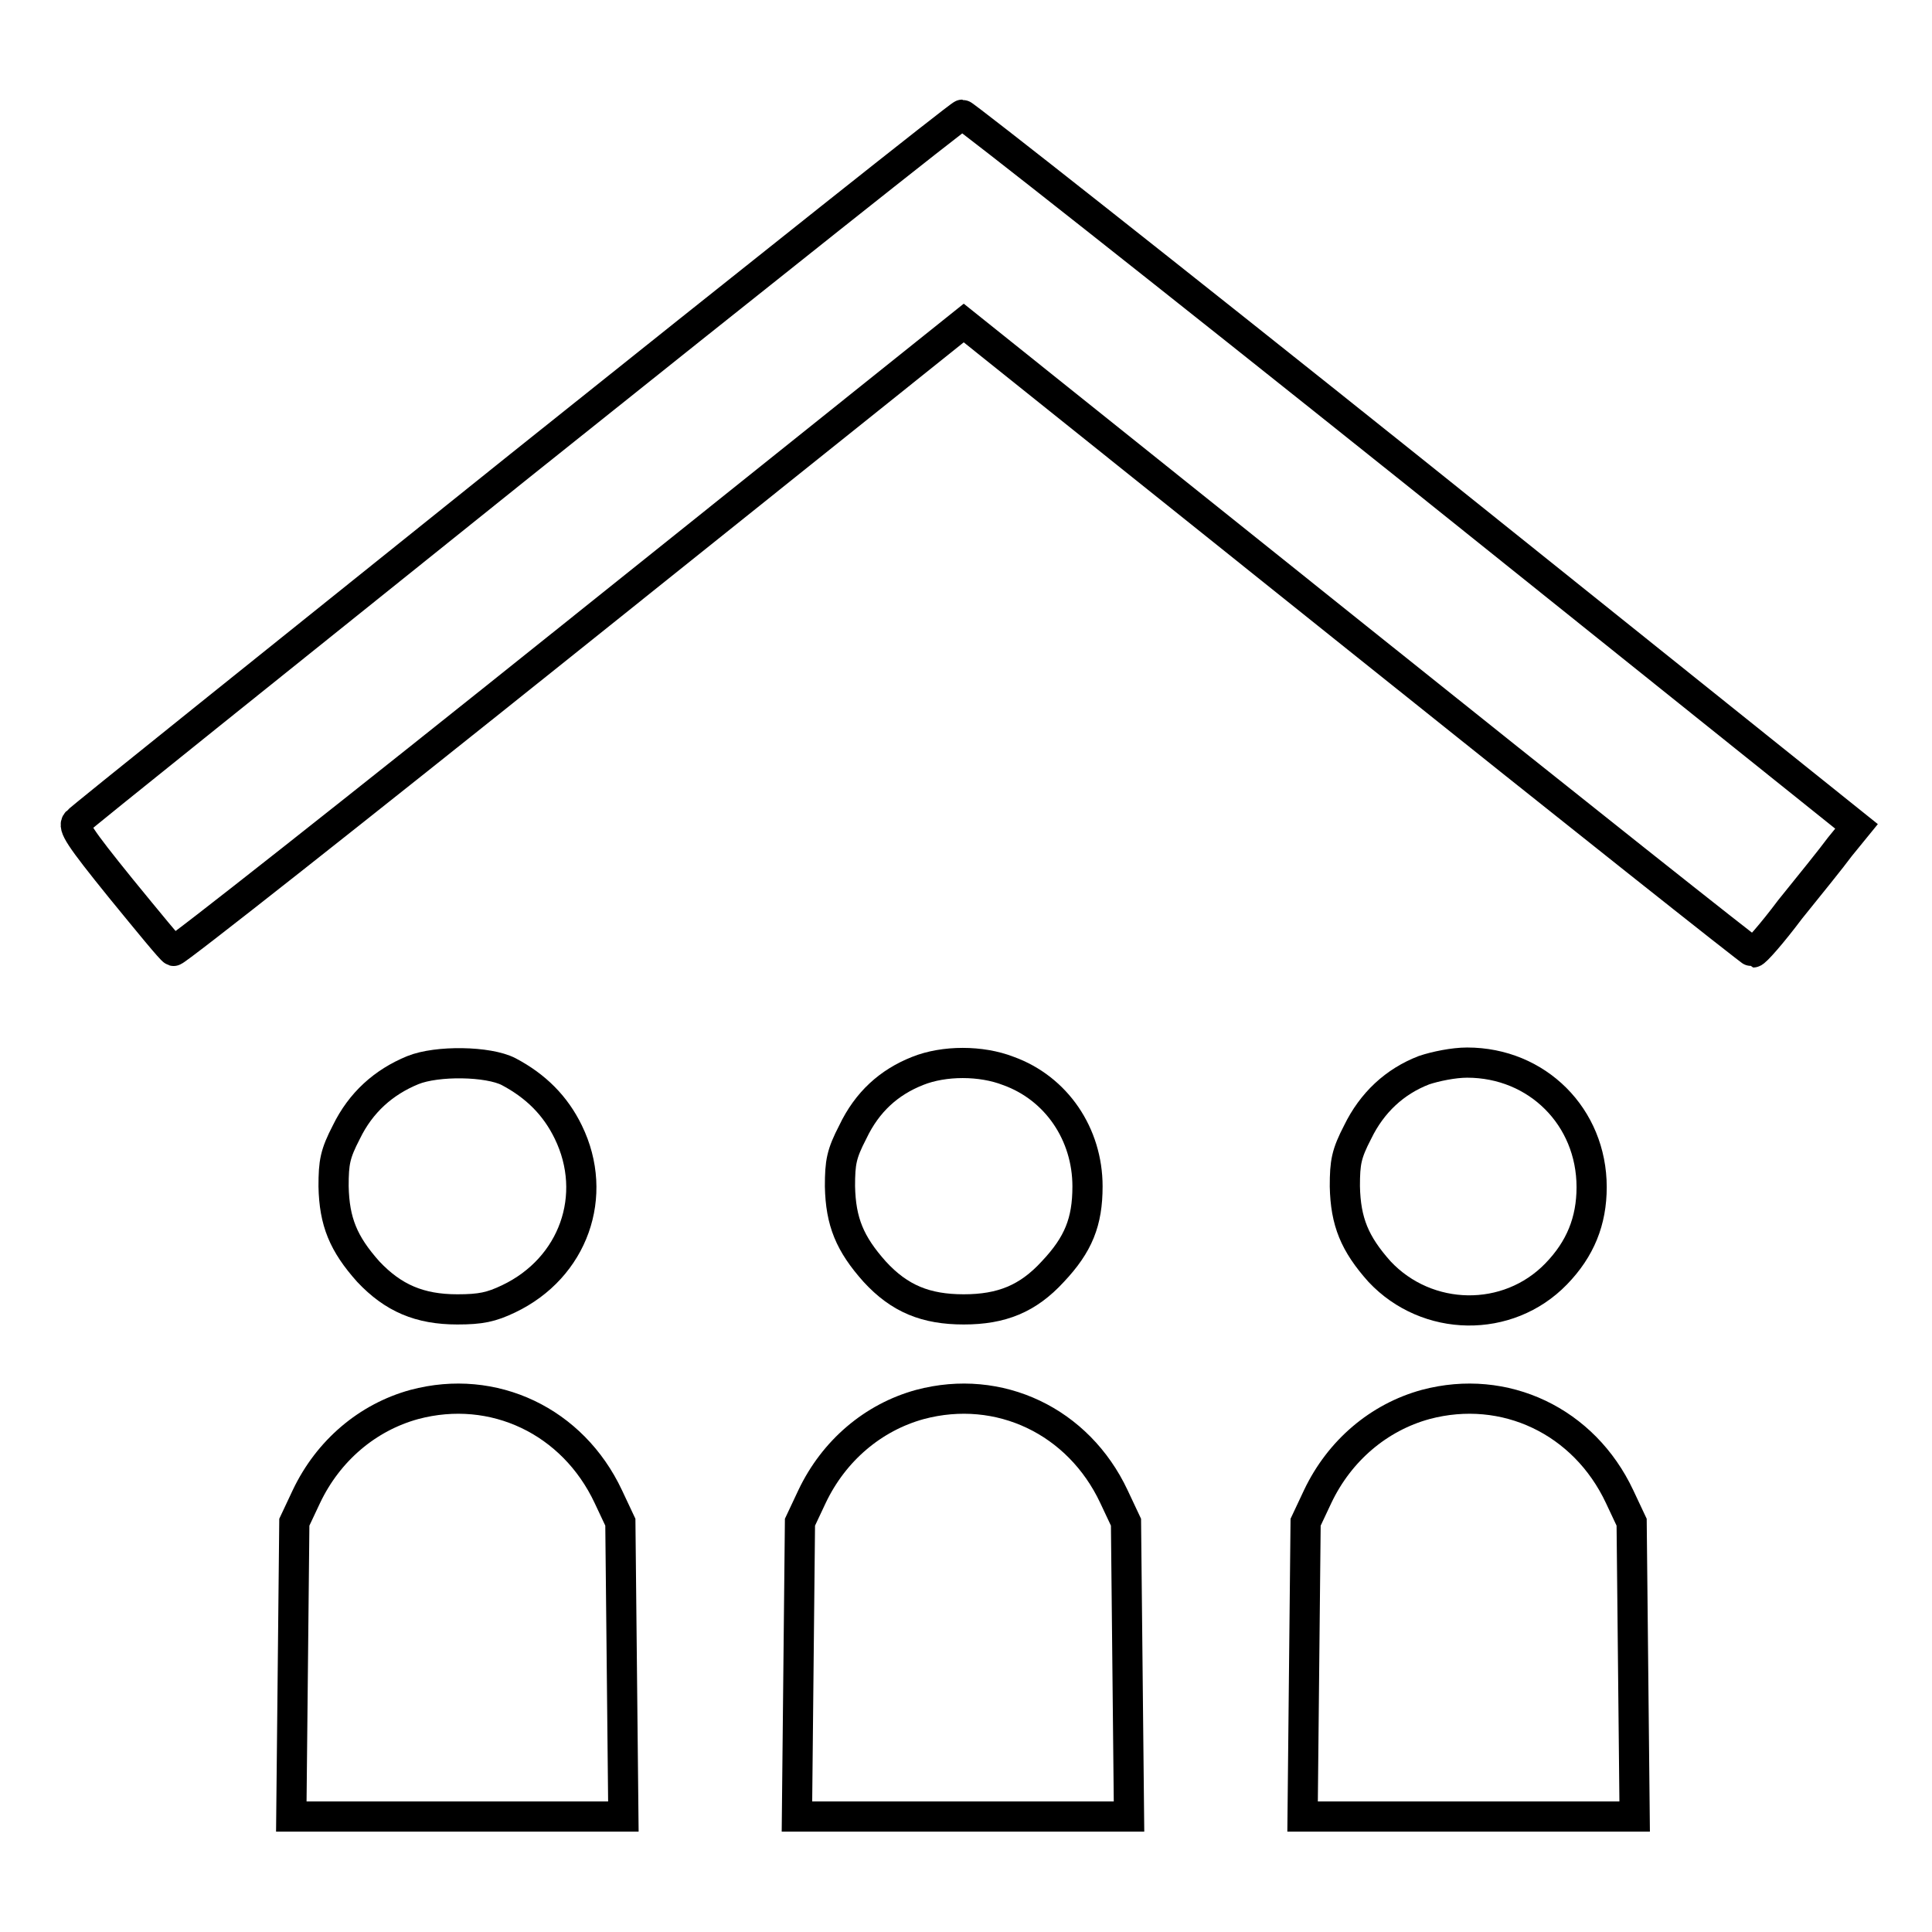
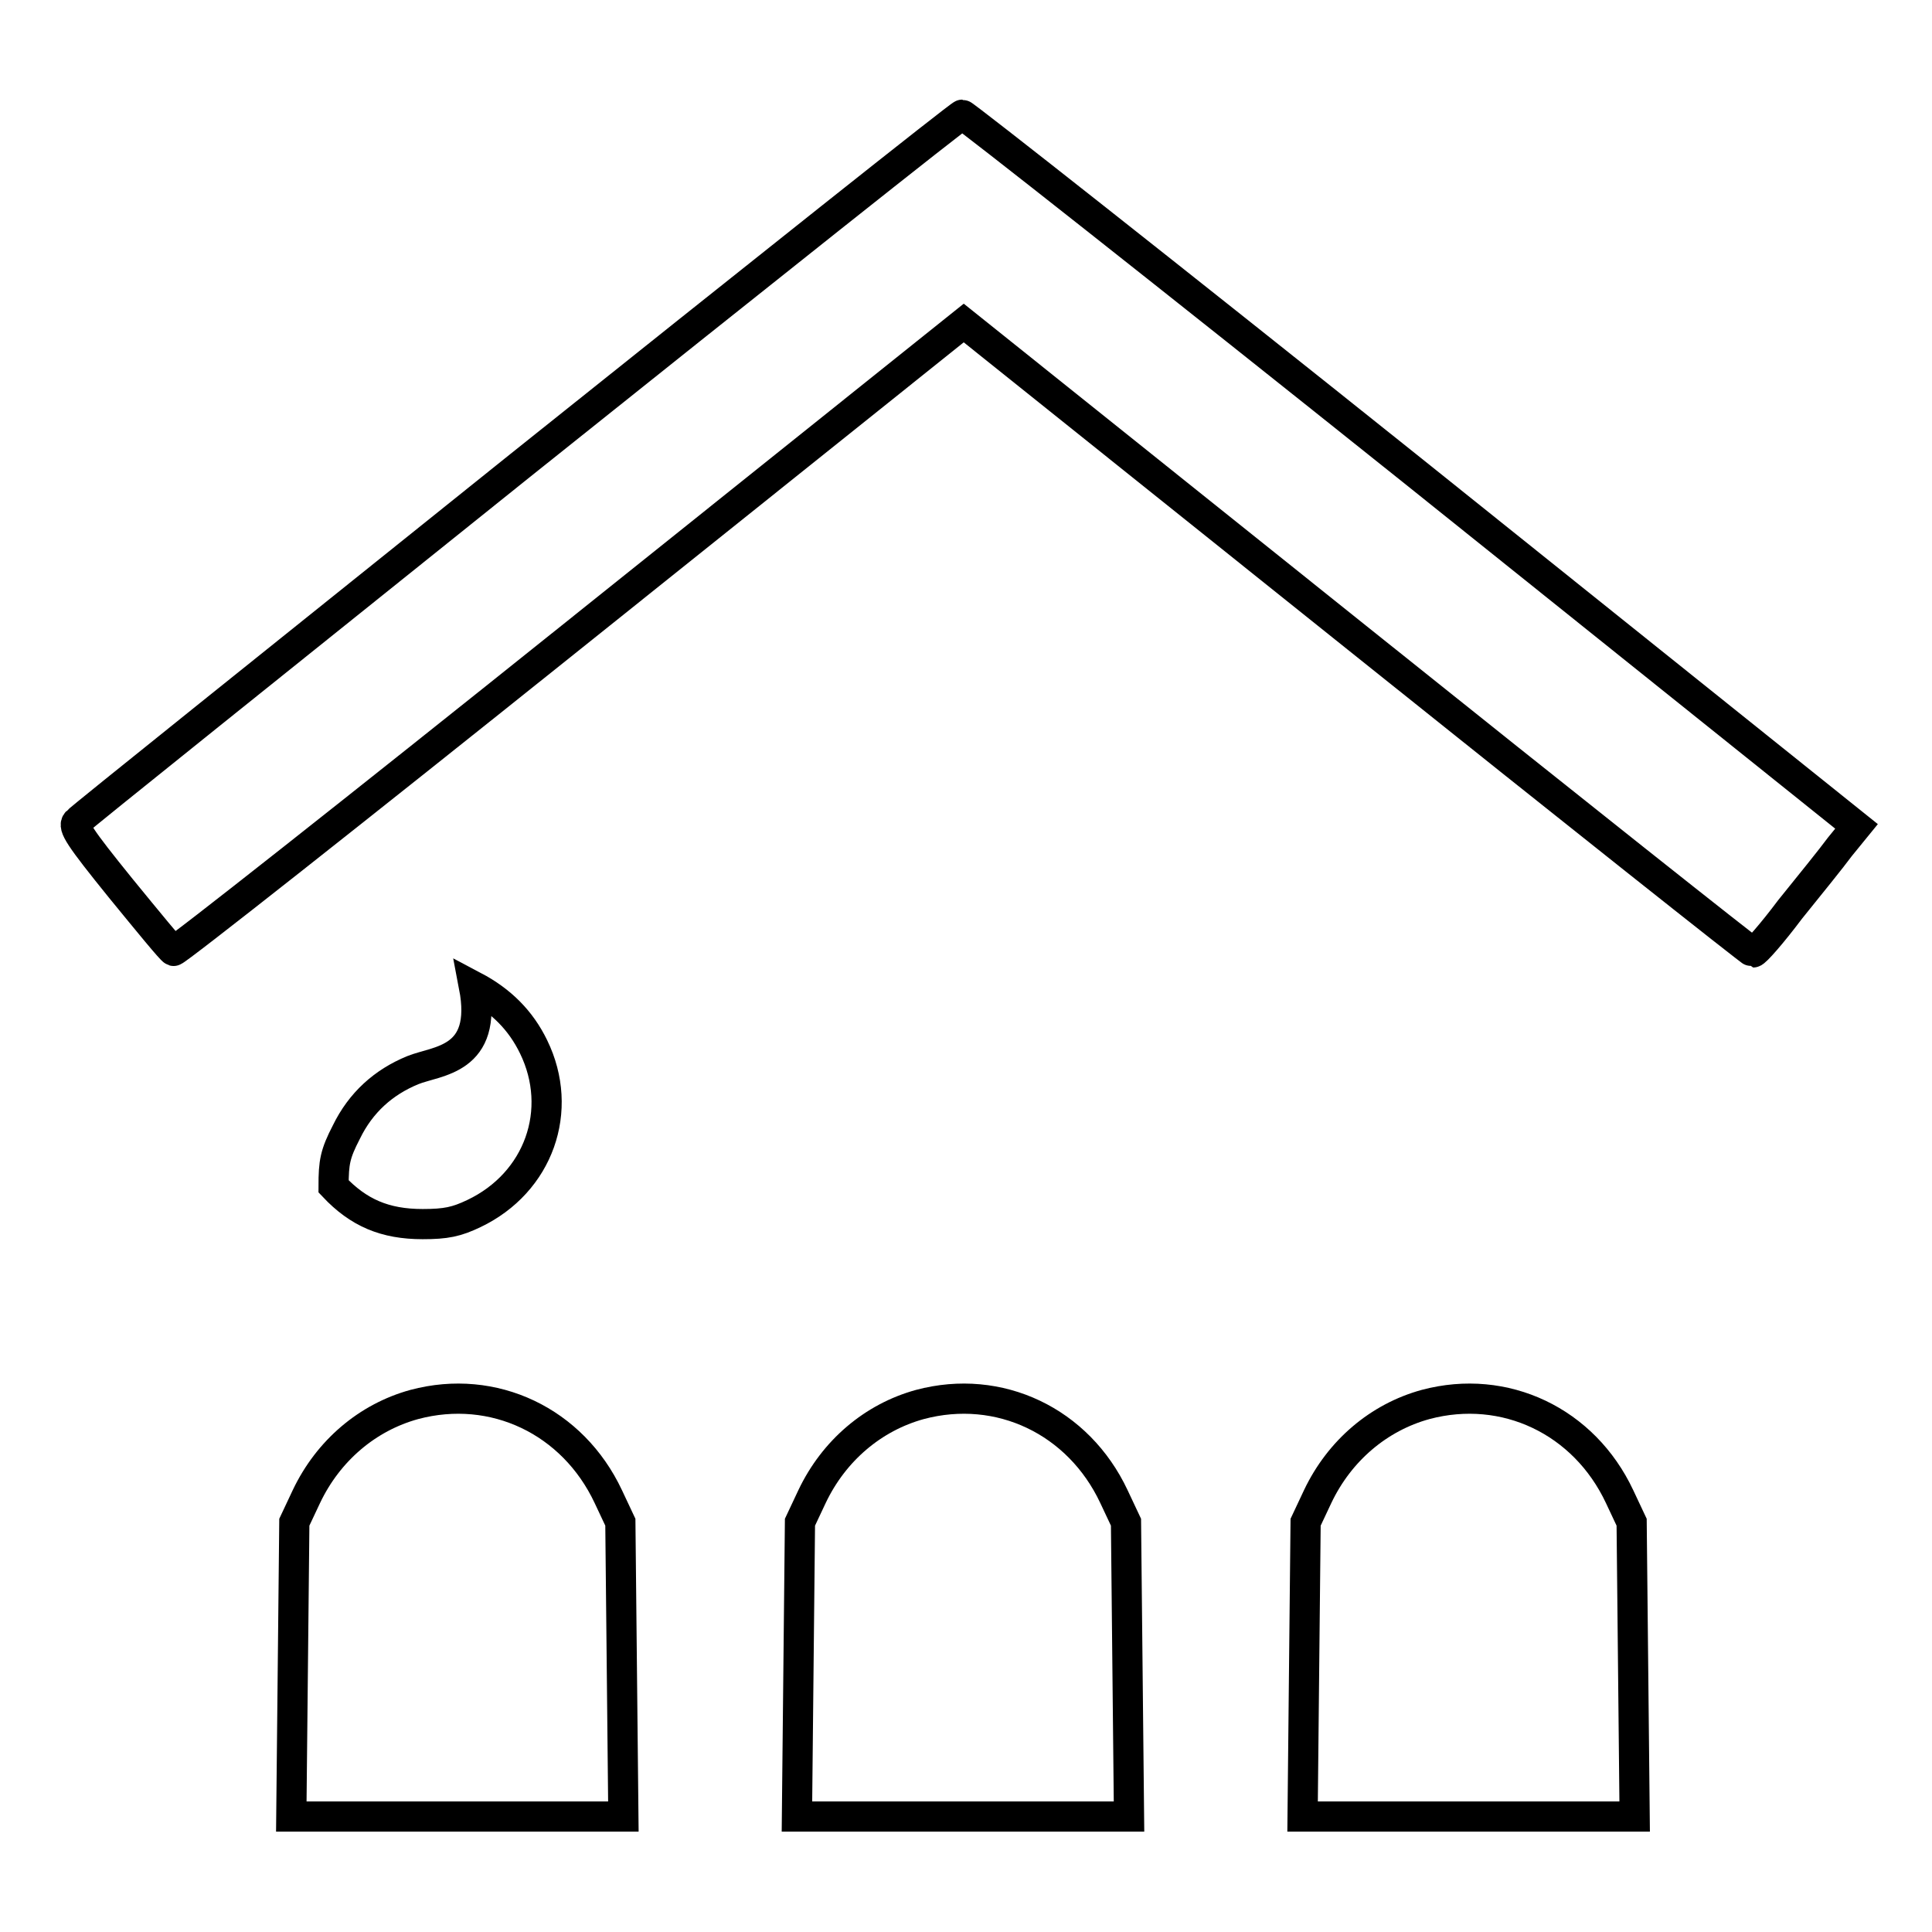
<svg xmlns="http://www.w3.org/2000/svg" version="1.1" x="0px" y="0px" viewBox="0 0 256 256" enable-background="new 0 0 256 256" xml:space="preserve">
  <g>
    <g>
      <g>
        <path stroke-width="4" fill-opacity="0" stroke="#000000" d="M68.9,61.7c-31.9,25.6-58.4,46.8-58.7,47.2c-0.6,0.6,0.3,2,5.8,8.8c3.6,4.4,6.7,8.2,7,8.3c0.3,0.1,24-18.6,52.6-41.5l52.1-41.7l52.1,41.7c28.6,22.9,52.3,41.7,52.5,41.7c0.3,0,2.5-2.5,4.9-5.7c2.5-3.1,5.5-6.8,6.6-8.3l2.2-2.7l-58.9-47.2c-32.4-25.9-59.3-47.1-59.6-47.1C127.2,15.2,100.8,36.2,68.9,61.7z" />
-         <path stroke-width="4" fill-opacity="0" stroke="#000000" d="M54.7,141.8c-3.9,1.6-6.9,4.3-8.8,8.2c-1.5,2.9-1.7,4-1.7,7.2c0.1,4.7,1.3,7.6,4.6,11.3c3.3,3.5,6.8,5,11.8,5c3.1,0,4.5-0.3,6.8-1.4c8.6-4.1,12-13.7,7.9-22.1c-1.7-3.5-4.3-6.1-7.9-8C64.7,140.6,57.9,140.5,54.7,141.8z" />
-         <path stroke-width="4" fill-opacity="0" stroke="#000000" d="M121.6,141.9c-3.8,1.5-6.7,4.1-8.6,8.1c-1.5,2.9-1.7,4-1.7,7.2c0.1,4.7,1.3,7.6,4.6,11.3c3.3,3.6,6.8,5,11.8,5c5,0,8.5-1.4,11.8-5c3.4-3.6,4.6-6.6,4.6-11.3c0-6.9-4.1-13-10.5-15.3C130,140.5,125.1,140.5,121.6,141.9z" />
-         <path stroke-width="4" fill-opacity="0" stroke="#000000" d="M188.7,141.8c-3.9,1.5-6.9,4.3-8.8,8.2c-1.5,2.9-1.7,4-1.7,7.2c0.1,4.7,1.3,7.6,4.6,11.3c6.3,6.7,17,6.9,23.4,0.3c3.2-3.3,4.7-7,4.7-11.5c0-9.3-7.2-16.5-16.5-16.5C192.6,140.8,190.2,141.3,188.7,141.8z" />
+         <path stroke-width="4" fill-opacity="0" stroke="#000000" d="M54.7,141.8c-3.9,1.6-6.9,4.3-8.8,8.2c-1.5,2.9-1.7,4-1.7,7.2c3.3,3.5,6.8,5,11.8,5c3.1,0,4.5-0.3,6.8-1.4c8.6-4.1,12-13.7,7.9-22.1c-1.7-3.5-4.3-6.1-7.9-8C64.7,140.6,57.9,140.5,54.7,141.8z" />
        <path stroke-width="4" fill-opacity="0" stroke="#000000" d="M54.9,186.1c-6.2,1.7-11.4,6.1-14.3,12.2l-1.6,3.4l-0.2,19.5l-0.2,19.5h22h22l-0.2-19.5l-0.2-19.5l-1.6-3.4C75.9,188.3,65.4,183.3,54.9,186.1z" />
        <path stroke-width="4" fill-opacity="0" stroke="#000000" d="M121.9,186.1c-6.2,1.7-11.4,6.1-14.3,12.2l-1.6,3.4l-0.2,19.5l-0.2,19.5h22h22l-0.2-19.5l-0.2-19.5l-1.6-3.4C142.9,188.3,132.4,183.3,121.9,186.1z" />
        <path stroke-width="4" fill-opacity="0" stroke="#000000" d="M188.9,186.1c-6.2,1.7-11.4,6.1-14.3,12.2l-1.6,3.4l-0.2,19.5l-0.2,19.5h22h22l-0.2-19.5l-0.2-19.5l-1.6-3.4C209.9,188.3,199.4,183.3,188.9,186.1z" />
      </g>
    </g>
  </g>
</svg>